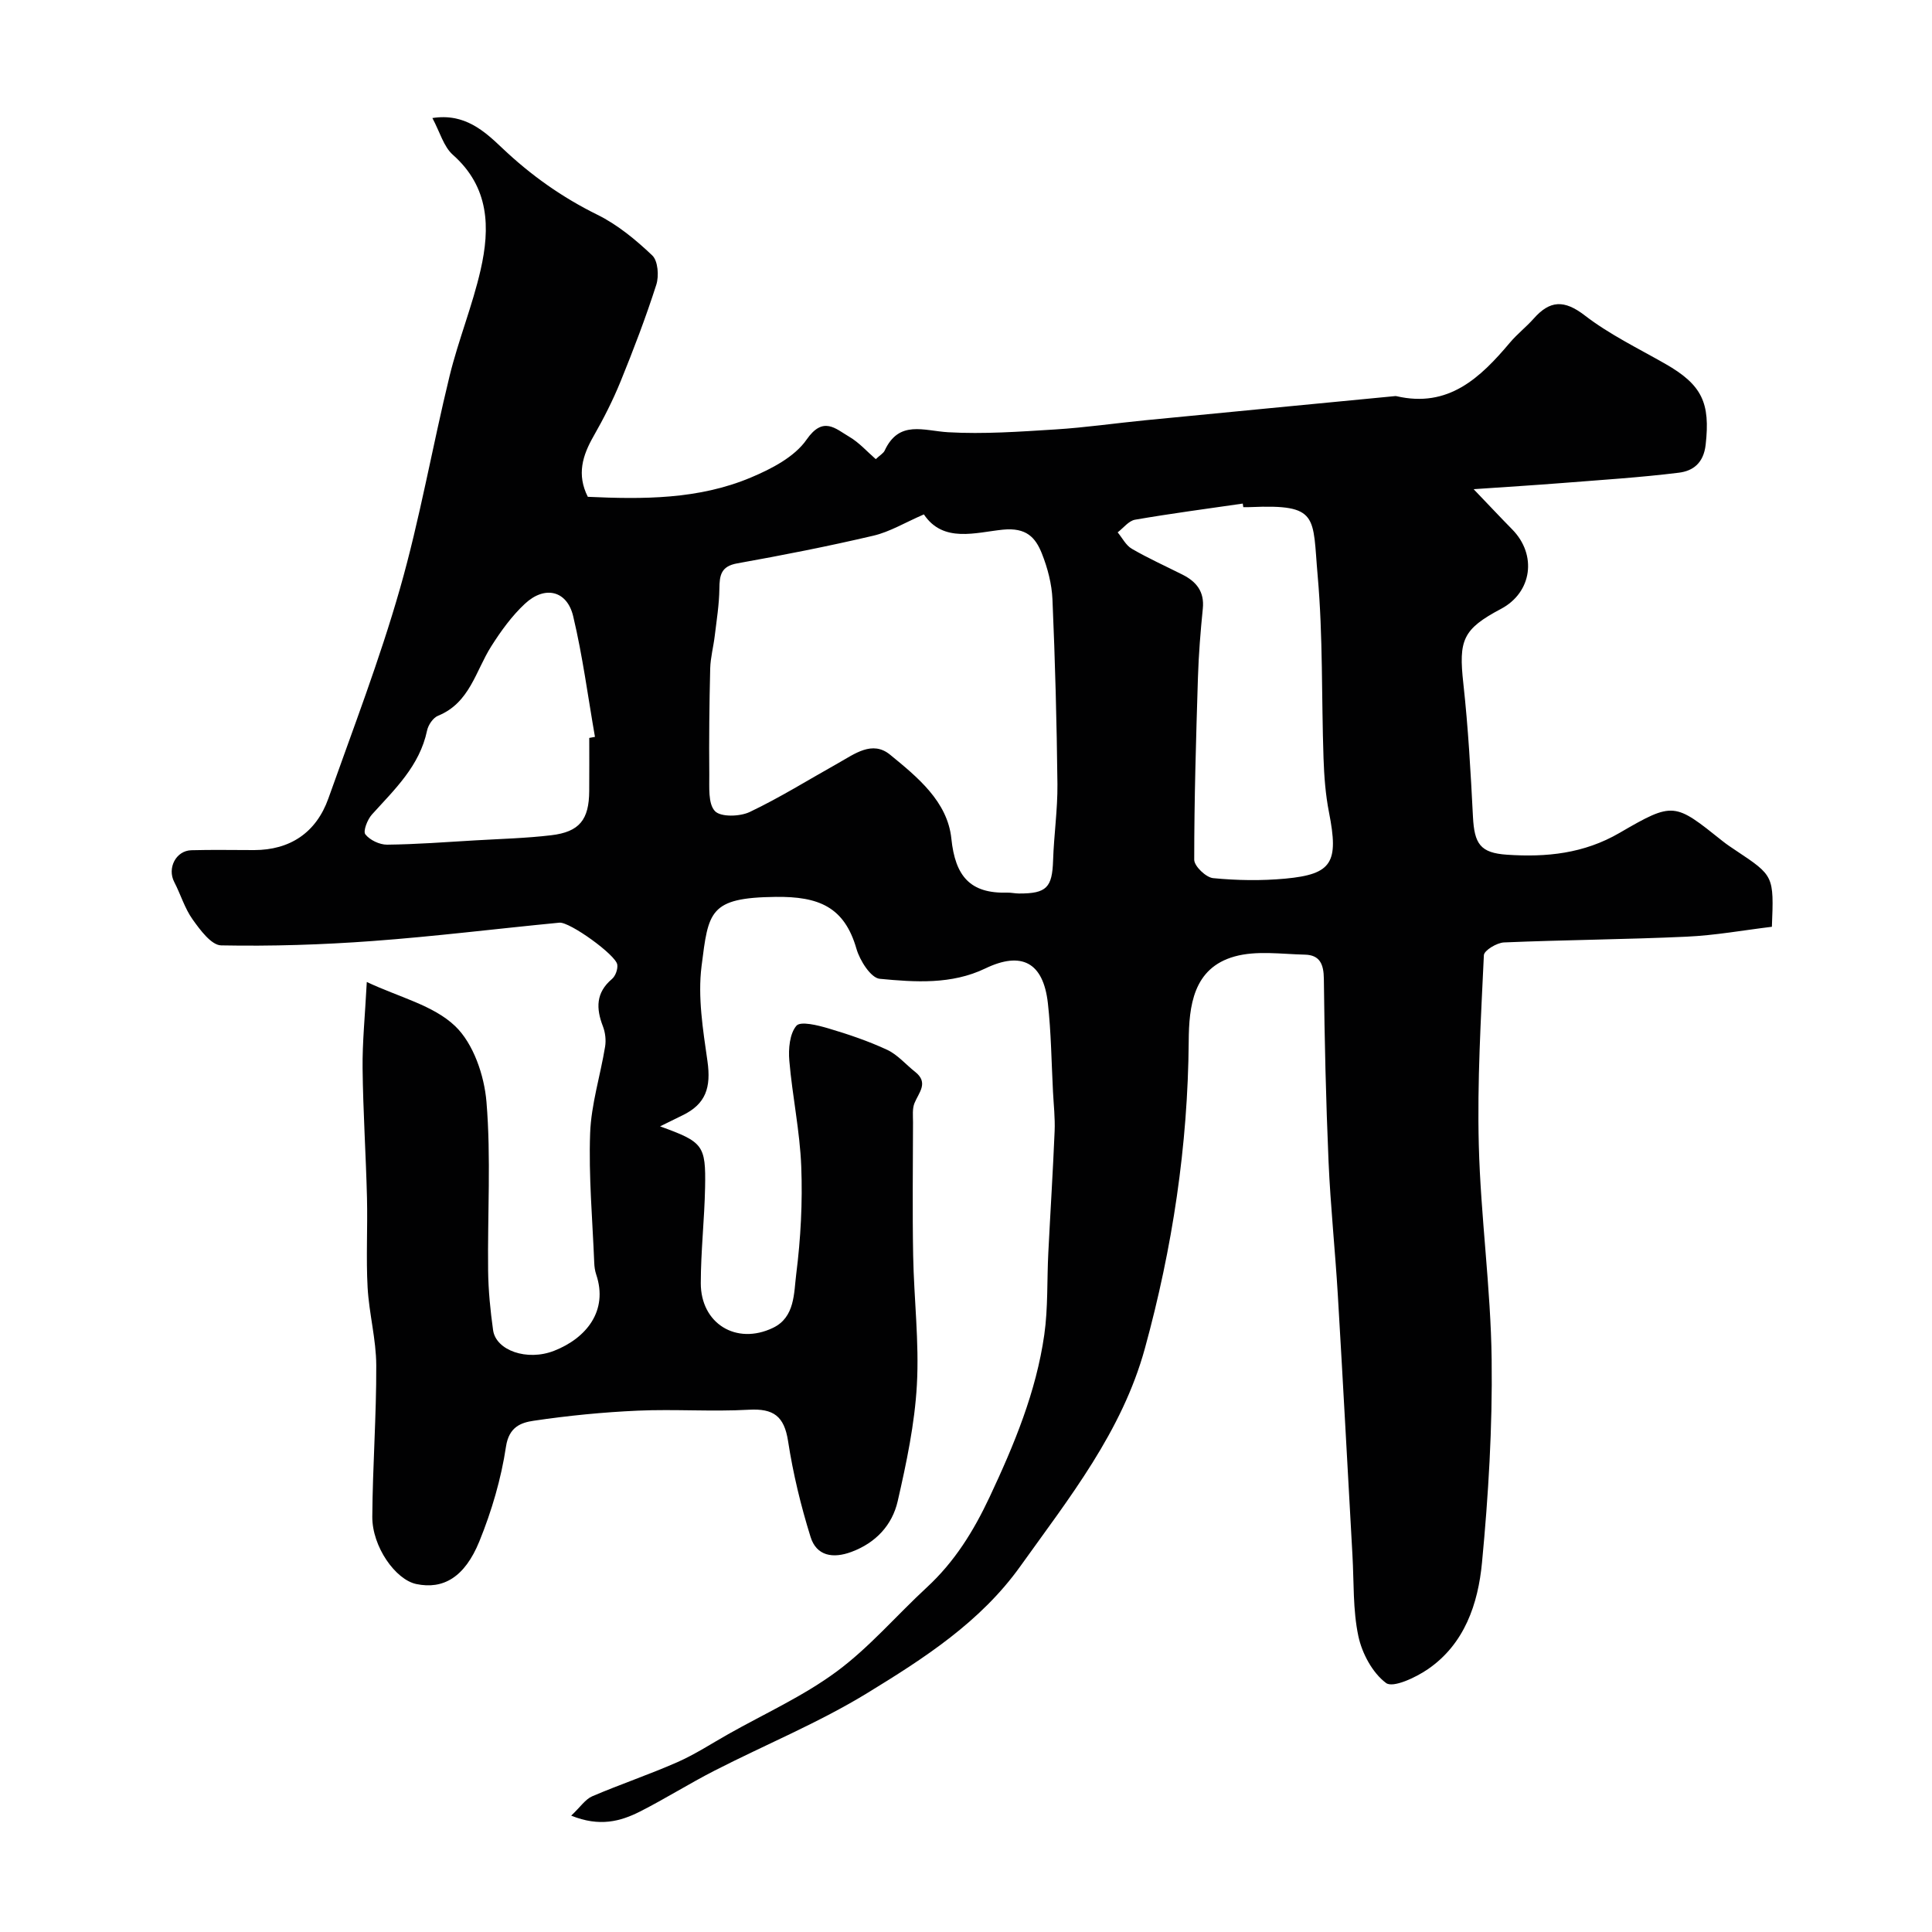
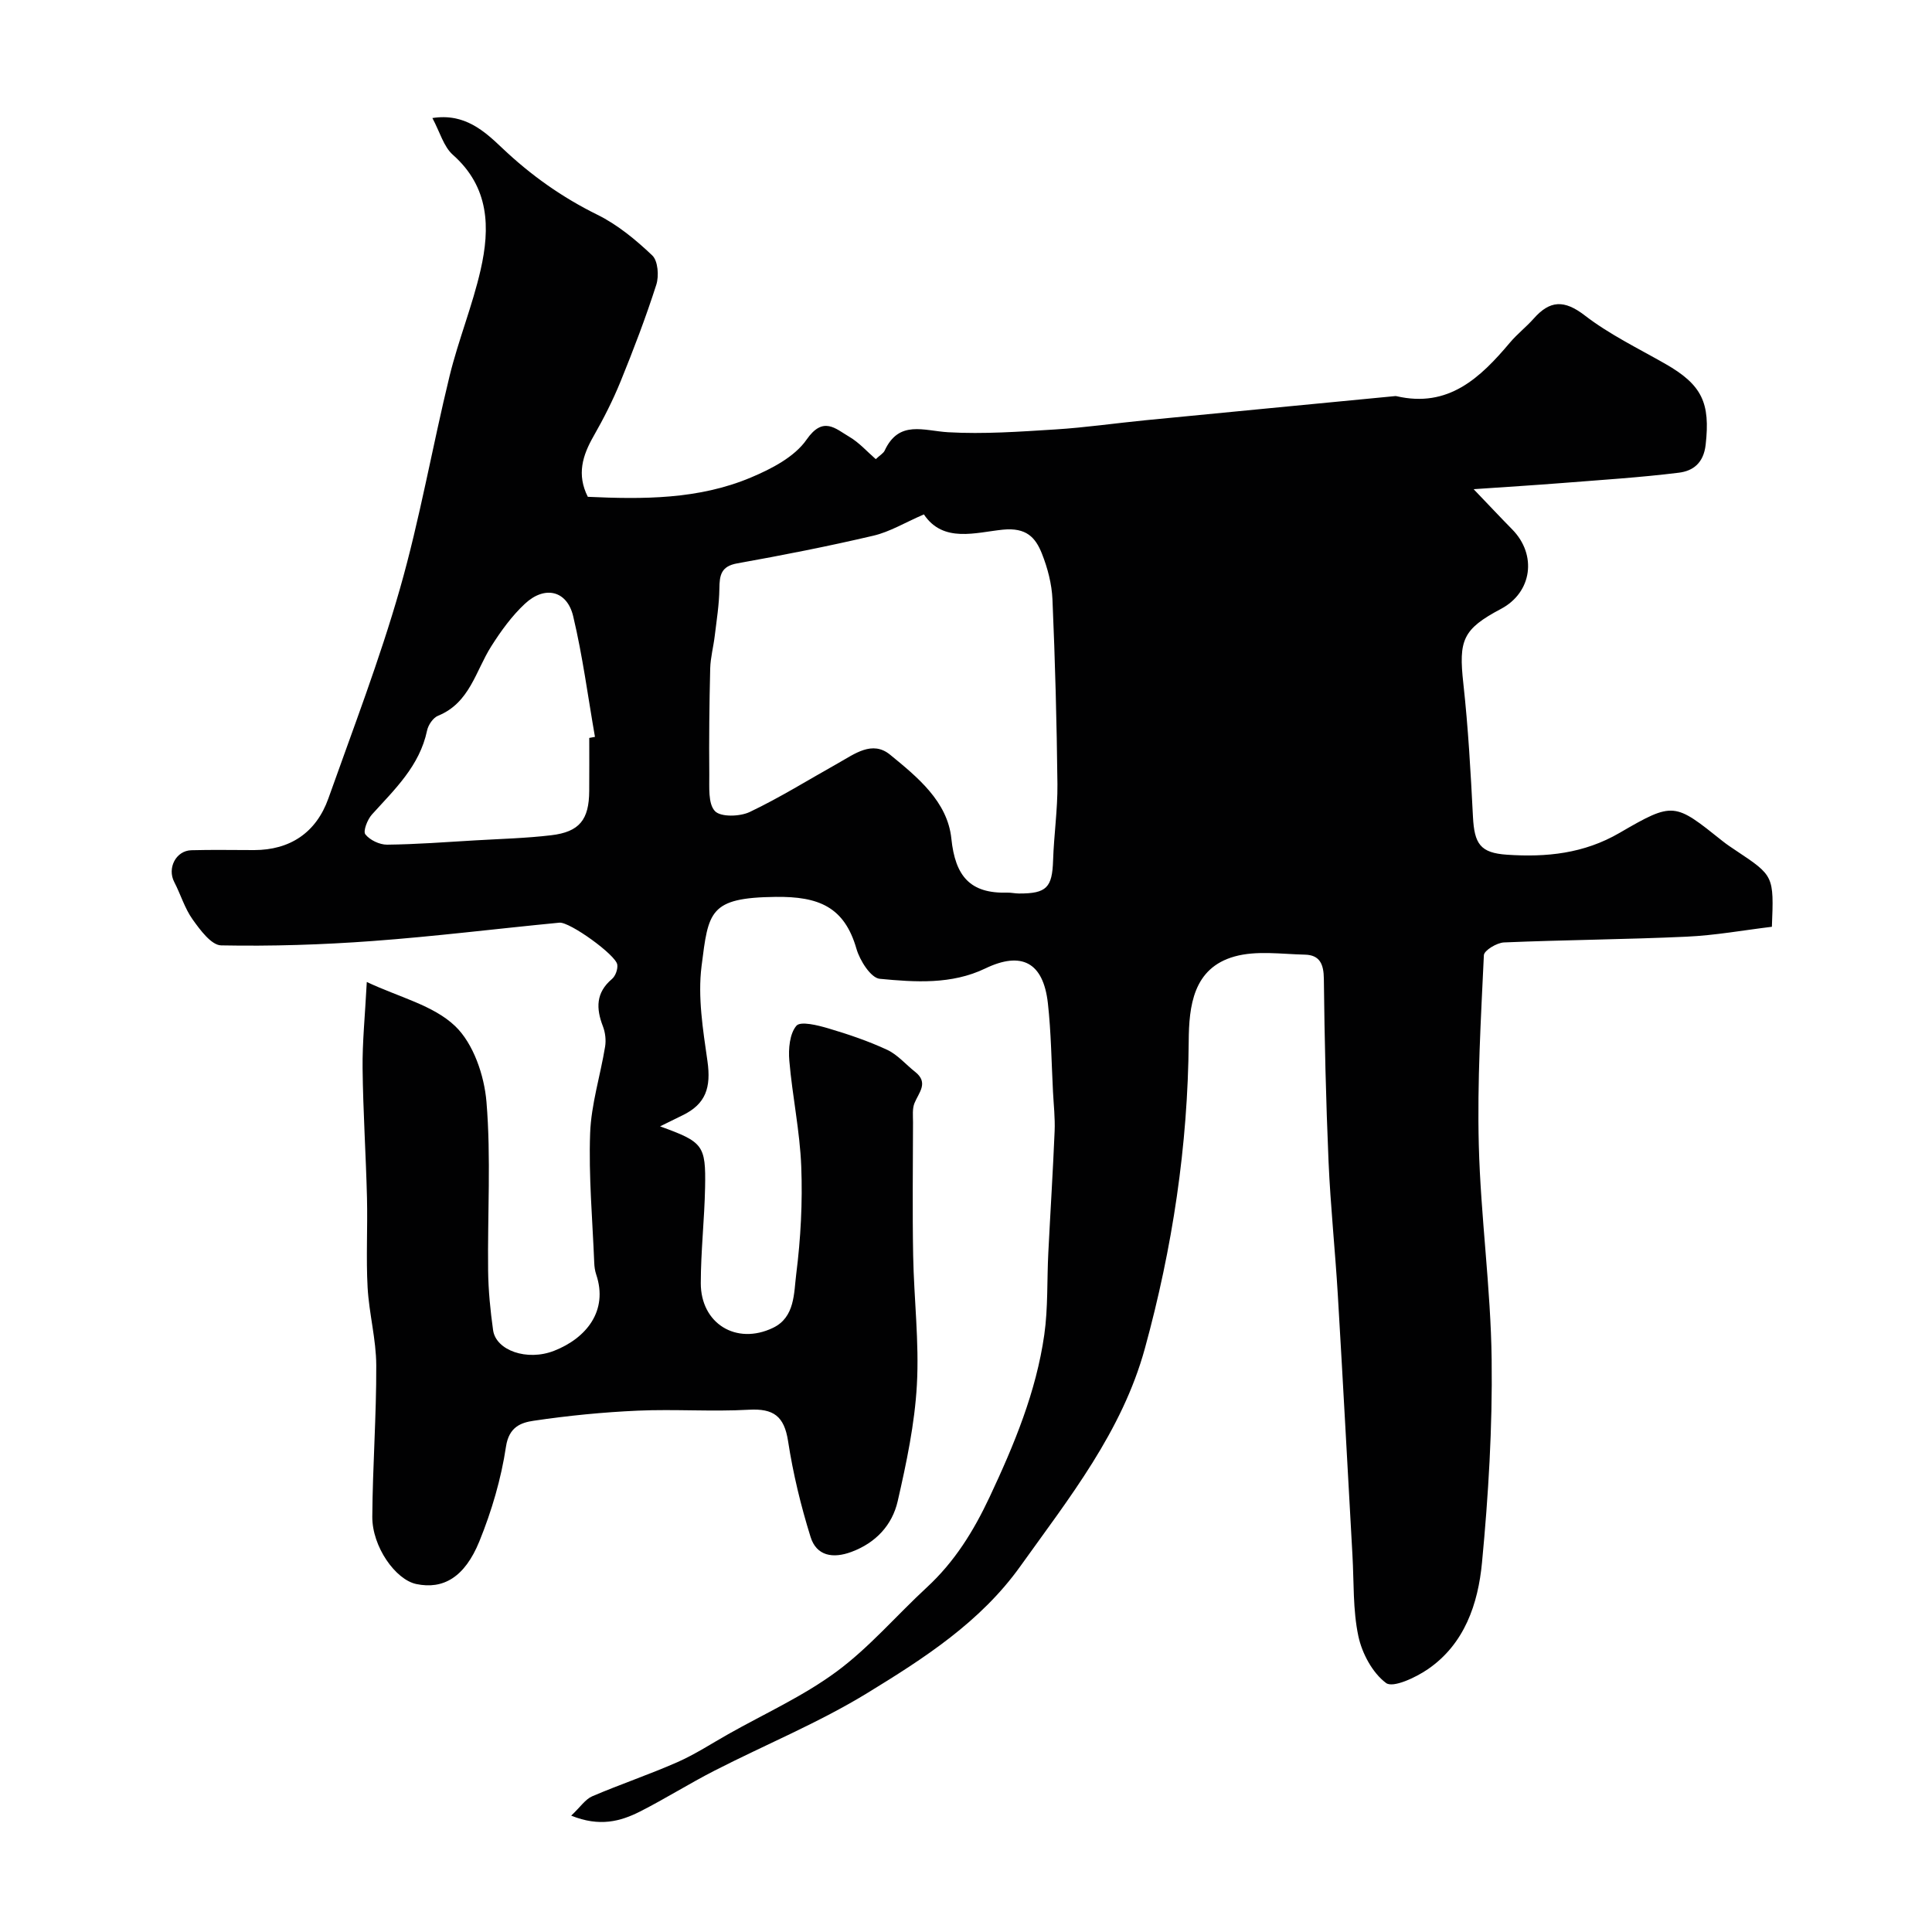
<svg xmlns="http://www.w3.org/2000/svg" enable-background="new 0 0 400 400" viewBox="0 0 400 400">
-   <path d="m118.26 375.91c1.92-1.81 2.93-3.4 4.36-4.01 5.81-2.49 11.83-4.51 17.62-7.06 3.65-1.61 7.04-3.83 10.53-5.8 7.53-4.25 15.54-7.86 22.44-12.96 6.8-5.02 12.41-11.64 18.67-17.42 5.75-5.31 9.65-11.58 13.02-18.74 5.09-10.85 9.62-21.74 11.31-33.59.79-5.57.54-11.28.83-16.92.42-8.41.96-16.82 1.31-25.24.11-2.7-.2-5.43-.34-8.14-.32-6.12-.38-12.27-1.06-18.35-.96-8.48-5.47-10.77-12.96-7.17-6.98 3.36-14.54 2.84-21.85 2.14-1.84-.18-4.12-3.78-4.82-6.21-2.51-8.73-7.86-10.85-16.72-10.75-13.79.16-13.92 3.04-15.35 14.33-.81 6.41.29 13.17 1.22 19.67.78 5.48-.34 8.89-5.15 11.22-1.39.68-2.78 1.36-4.66 2.29 8.91 3.23 9.49 3.87 9.32 12.64-.13 6.6-.88 13.2-.89 19.8-.02 8.38 7.34 12.92 14.94 9.28 4.58-2.19 4.32-7.21 4.82-11.13.93-7.36 1.33-14.86 1.04-22.27-.28-7.33-1.85-14.6-2.47-21.92-.21-2.43.06-5.58 1.47-7.23.86-1 4.43-.1 6.6.54 4.15 1.23 8.29 2.63 12.2 4.45 2.16 1.01 3.84 3.03 5.77 4.55 2.87 2.26.77 4.28-.13 6.49-.47 1.17-.3 2.62-.3 3.94-.02 9.2-.14 18.4.03 27.6.16 8.94 1.27 17.9.77 26.79-.45 8.08-2.16 16.15-3.97 24.07-1.14 4.96-4.52 8.62-9.57 10.5-3.83 1.43-7.24.86-8.47-3.09-2.02-6.48-3.63-13.14-4.66-19.85-.8-5.15-3-6.78-8.11-6.49-7.64.43-15.34-.15-22.99.19-7.21.32-14.42 1.03-21.56 2.09-2.59.38-5.12 1.24-5.74 5.35-1 6.67-2.96 13.34-5.51 19.61-3.05 7.5-7.53 10-13.05 8.85-4.32-.9-9.16-7.75-9.12-13.94.07-10.46.86-20.91.82-31.36-.02-5.36-1.49-10.71-1.79-16.09-.34-6.17.02-12.38-.13-18.57-.22-8.94-.81-17.87-.91-26.8-.06-5.42.5-10.84.87-17.89 6.74 3.17 13.78 4.82 18.29 9.13 3.79 3.62 6.04 10.23 6.49 15.71.96 11.59.2 23.31.34 34.97.05 4.1.46 8.21 1.03 12.28.59 4.19 7.03 6.47 12.65 4.26 6.63-2.6 11.24-8.26 8.69-15.81-.26-.77-.37-1.61-.4-2.43-.36-8.93-1.17-17.88-.85-26.79.22-6.01 2.12-11.94 3.1-17.94.22-1.35.04-2.91-.45-4.19-1.44-3.72-1.48-6.97 1.86-9.8.73-.61 1.25-2.04 1.11-2.99-.28-1.99-9.85-8.89-11.98-8.68-12.9 1.24-25.77 2.85-38.7 3.8-10.42.77-20.9 1.1-31.34.9-2.03-.04-4.35-3.2-5.9-5.37-1.65-2.31-2.48-5.2-3.81-7.76-1.48-2.85.34-6.48 3.55-6.57 4.33-.12 8.66-.03 13-.03 7.4-.01 12.84-3.58 15.37-10.7 5.11-14.4 10.61-28.7 14.8-43.37 4.15-14.5 6.72-29.45 10.3-44.12 1.81-7.4 4.73-14.53 6.42-21.95 1.98-8.69 1.83-17.1-5.75-23.81-1.91-1.69-2.67-4.69-4.24-7.61 6.7-1.06 10.8 2.74 14.51 6.26 5.91 5.6 12.33 10.15 19.65 13.76 4.18 2.06 7.96 5.19 11.37 8.43 1.18 1.13 1.41 4.25.83 6.06-2.17 6.77-4.71 13.42-7.39 20.01-1.59 3.9-3.51 7.69-5.6 11.35-2.28 3.99-3.52 7.93-1.19 12.55 11.33.52 22.89.58 33.75-3.99 4.26-1.79 9.05-4.26 11.54-7.85 3.45-4.97 5.99-2.26 8.86-.58 2.03 1.19 3.66 3.05 5.47 4.62.9-.85 1.58-1.21 1.84-1.77 2.97-6.39 8.06-4.1 13.14-3.8 7.37.42 14.82-.12 22.21-.58 6.22-.39 12.4-1.29 18.61-1.9 17.16-1.68 34.33-3.32 51.49-4.98.17-.02.34-.05.5-.01 10.76 2.5 17.35-3.78 23.5-11.08 1.5-1.78 3.37-3.23 4.92-4.97 3.35-3.8 6.31-3.95 10.57-.67 5.1 3.93 11.02 6.8 16.65 10.01 7.71 4.39 9.35 8.15 8.39 16.75-.43 3.85-2.64 5.45-5.57 5.81-7.99.99-16.04 1.49-24.08 2.13-5.71.45-11.43.8-18.39 1.28 3.11 3.24 5.51 5.81 7.98 8.32 5.19 5.27 4.12 13.05-2.31 16.46-7.94 4.21-8.8 6.45-7.8 15.46 1.01 9.16 1.52 18.38 1.99 27.58.29 5.63 1.52 7.49 7.06 7.86 8.13.55 15.91-.22 23.31-4.53 11.2-6.52 11.36-6.23 21.31 1.71.89.71 1.84 1.34 2.79 1.97 7.84 5.22 7.84 5.22 7.42 15.77-5.8.7-11.72 1.78-17.67 2.05-12.59.58-25.2.66-37.79 1.19-1.49.06-4.13 1.66-4.17 2.65-.61 13.09-1.39 26.2-1.05 39.29.38 14.82 2.48 29.6 2.66 44.41.18 14.02-.67 28.11-2 42.07-.81 8.5-3.6 16.84-11.22 22.06-2.52 1.73-7.21 3.92-8.64 2.85-2.82-2.1-4.98-6.14-5.74-9.72-1.15-5.43-.9-11.15-1.22-16.76-1.01-17.97-1.96-35.94-3.03-53.9-.55-9.21-1.52-18.39-1.92-27.61-.54-12.59-.83-25.2-.97-37.8-.03-3.04-.84-4.94-3.92-5.01-4.87-.11-10.03-.89-14.57.38-8.59 2.4-9.44 10.29-9.49 17.57-.17 21.62-3.36 42.76-9.07 63.56-4.73 17.25-15.67 30.96-25.8 45.13-8.24 11.53-19.93 19.05-31.63 26.21-10.06 6.16-21.11 10.69-31.65 16.08-5.22 2.67-10.2 5.81-15.43 8.47-4.08 2.06-8.39 3.23-14.27.86zm73.02-269.41c-3.89 1.68-7.04 3.61-10.46 4.41-9.33 2.19-18.75 4.04-28.19 5.73-3.36.6-3.66 2.46-3.69 5.24-.04 3.26-.57 6.52-.96 9.77-.27 2.26-.88 4.5-.94 6.75-.18 7.32-.26 14.64-.19 21.95.03 2.61-.28 6.04 1.17 7.58 1.2 1.27 5.17 1.15 7.21.18 6.28-2.99 12.21-6.7 18.29-10.1 3.39-1.9 7.07-4.78 10.76-1.76 5.67 4.64 11.9 9.7 12.69 17.39.8 7.74 3.86 11.39 11.56 11.17.82-.02 1.64.18 2.46.18 5.7.02 6.86-1.25 7.04-6.85.17-5.27.95-10.53.9-15.79-.14-12.76-.48-25.51-1.03-38.26-.14-3.19-1-6.48-2.18-9.46-1.34-3.38-3.24-5.44-8.07-4.97-5.6.56-12.36 2.84-16.37-3.16zm66.13-1.5c-.04-.25-.07-.49-.11-.74-7.44 1.08-14.9 2.06-22.3 3.34-1.31.23-2.41 1.71-3.6 2.62.96 1.15 1.7 2.68 2.92 3.39 3.39 1.97 6.98 3.59 10.48 5.35 2.89 1.45 4.59 3.52 4.23 7.04-.48 4.75-.86 9.51-1.01 14.28-.39 12.57-.77 25.14-.77 37.72 0 1.33 2.44 3.67 3.92 3.81 4.95.48 10 .56 14.95.1 9.71-.91 11.07-3.35 9.04-13.69-.73-3.69-1.01-7.5-1.14-11.27-.43-12.58-.1-25.22-1.21-37.74-1.09-12.34.36-14.84-13.92-14.22-.48.03-.98.01-1.48.01zm-135.41 47.78c.39-.07.79-.14 1.18-.22-1.46-8.34-2.55-16.76-4.51-24.98-1.27-5.33-5.87-6.41-9.98-2.59-2.71 2.52-4.97 5.65-6.97 8.8-3.26 5.13-4.45 11.73-11.03 14.4-1.03.42-2.03 1.91-2.27 3.06-1.54 7.34-6.7 12.17-11.42 17.39-.93 1.03-1.87 3.45-1.36 4.1.93 1.19 2.95 2.15 4.5 2.14 6.08-.07 12.16-.53 18.23-.89 5.25-.31 10.52-.44 15.74-1.06 5.87-.69 7.85-3.23 7.88-9.17.03-3.66.01-7.32.01-10.98z" fill="#010102" />
+   <path d="m118.26 375.91c1.92-1.81 2.93-3.4 4.36-4.01 5.81-2.49 11.83-4.51 17.62-7.06 3.65-1.61 7.04-3.83 10.53-5.8 7.53-4.25 15.54-7.86 22.44-12.96 6.8-5.02 12.41-11.64 18.67-17.42 5.75-5.31 9.65-11.58 13.02-18.74 5.09-10.85 9.62-21.74 11.31-33.59.79-5.57.54-11.28.83-16.92.42-8.41.96-16.82 1.31-25.24.11-2.7-.2-5.43-.34-8.14-.32-6.12-.38-12.27-1.06-18.35-.96-8.48-5.47-10.77-12.96-7.17-6.98 3.36-14.54 2.84-21.85 2.14-1.84-.18-4.12-3.78-4.82-6.21-2.51-8.73-7.86-10.85-16.72-10.75-13.79.16-13.92 3.04-15.35 14.33-.81 6.41.29 13.17 1.22 19.67.78 5.48-.34 8.89-5.15 11.22-1.39.68-2.78 1.36-4.66 2.29 8.91 3.23 9.49 3.87 9.32 12.64-.13 6.6-.88 13.2-.89 19.8-.02 8.38 7.34 12.92 14.94 9.28 4.58-2.19 4.32-7.21 4.82-11.13.93-7.36 1.33-14.86 1.04-22.27-.28-7.33-1.85-14.6-2.47-21.92-.21-2.43.06-5.58 1.47-7.23.86-1 4.43-.1 6.6.54 4.15 1.23 8.29 2.63 12.2 4.45 2.16 1.01 3.84 3.03 5.77 4.55 2.87 2.26.77 4.28-.13 6.49-.47 1.17-.3 2.62-.3 3.94-.02 9.2-.14 18.4.03 27.6.16 8.94 1.27 17.9.77 26.79-.45 8.08-2.16 16.15-3.97 24.07-1.14 4.96-4.52 8.62-9.57 10.5-3.83 1.43-7.24.86-8.47-3.09-2.02-6.48-3.63-13.14-4.66-19.85-.8-5.15-3-6.78-8.11-6.49-7.64.43-15.34-.15-22.99.19-7.21.32-14.42 1.03-21.56 2.09-2.59.38-5.12 1.24-5.74 5.35-1 6.67-2.96 13.34-5.51 19.61-3.05 7.5-7.53 10-13.05 8.85-4.32-.9-9.16-7.75-9.12-13.94.07-10.46.86-20.91.82-31.36-.02-5.36-1.49-10.71-1.79-16.09-.34-6.17.02-12.38-.13-18.57-.22-8.94-.81-17.87-.91-26.8-.06-5.42.5-10.84.87-17.89 6.74 3.17 13.78 4.82 18.29 9.13 3.79 3.62 6.04 10.23 6.49 15.71.96 11.59.2 23.31.34 34.97.05 4.1.46 8.21 1.03 12.28.59 4.19 7.03 6.47 12.65 4.26 6.63-2.6 11.24-8.26 8.69-15.81-.26-.77-.37-1.61-.4-2.43-.36-8.93-1.17-17.88-.85-26.79.22-6.01 2.12-11.94 3.1-17.94.22-1.35.04-2.91-.45-4.19-1.44-3.72-1.48-6.97 1.86-9.8.73-.61 1.25-2.04 1.11-2.99-.28-1.99-9.85-8.89-11.98-8.68-12.9 1.24-25.77 2.85-38.7 3.8-10.42.77-20.9 1.1-31.34.9-2.03-.04-4.35-3.2-5.9-5.37-1.65-2.31-2.48-5.2-3.81-7.76-1.48-2.85.34-6.48 3.55-6.57 4.33-.12 8.66-.03 13-.03 7.4-.01 12.84-3.58 15.37-10.7 5.11-14.4 10.61-28.7 14.8-43.37 4.15-14.5 6.72-29.45 10.3-44.12 1.81-7.4 4.73-14.53 6.42-21.95 1.98-8.69 1.83-17.1-5.75-23.81-1.91-1.69-2.67-4.69-4.24-7.61 6.7-1.06 10.8 2.74 14.51 6.26 5.91 5.6 12.33 10.15 19.65 13.76 4.18 2.06 7.96 5.19 11.37 8.43 1.18 1.13 1.41 4.25.83 6.06-2.17 6.77-4.71 13.42-7.39 20.01-1.59 3.9-3.51 7.69-5.6 11.35-2.28 3.99-3.52 7.93-1.19 12.55 11.33.52 22.89.58 33.75-3.99 4.26-1.79 9.05-4.26 11.54-7.85 3.45-4.97 5.99-2.26 8.86-.58 2.03 1.19 3.66 3.05 5.47 4.62.9-.85 1.58-1.21 1.84-1.77 2.97-6.39 8.06-4.1 13.14-3.8 7.37.42 14.82-.12 22.21-.58 6.22-.39 12.4-1.29 18.61-1.9 17.16-1.68 34.33-3.32 51.49-4.98.17-.02.34-.05.5-.01 10.76 2.5 17.35-3.78 23.5-11.08 1.5-1.78 3.37-3.23 4.92-4.97 3.35-3.8 6.31-3.95 10.57-.67 5.1 3.93 11.02 6.8 16.65 10.01 7.71 4.39 9.35 8.15 8.39 16.75-.43 3.85-2.64 5.45-5.57 5.81-7.99.99-16.04 1.49-24.08 2.13-5.71.45-11.43.8-18.39 1.28 3.11 3.24 5.51 5.81 7.98 8.32 5.19 5.27 4.12 13.05-2.31 16.46-7.94 4.21-8.8 6.45-7.8 15.46 1.01 9.16 1.52 18.38 1.99 27.58.29 5.63 1.52 7.49 7.06 7.86 8.13.55 15.91-.22 23.31-4.53 11.2-6.52 11.36-6.23 21.31 1.71.89.71 1.84 1.34 2.79 1.97 7.84 5.22 7.84 5.22 7.42 15.77-5.8.7-11.72 1.78-17.67 2.05-12.59.58-25.2.66-37.79 1.19-1.49.06-4.13 1.66-4.17 2.65-.61 13.09-1.39 26.2-1.05 39.29.38 14.82 2.48 29.6 2.66 44.41.18 14.02-.67 28.11-2 42.07-.81 8.5-3.6 16.84-11.22 22.06-2.52 1.73-7.21 3.92-8.64 2.85-2.82-2.1-4.98-6.14-5.74-9.72-1.15-5.43-.9-11.15-1.22-16.76-1.01-17.97-1.96-35.94-3.03-53.9-.55-9.21-1.52-18.39-1.92-27.61-.54-12.59-.83-25.2-.97-37.8-.03-3.04-.84-4.94-3.92-5.01-4.87-.11-10.03-.89-14.57.38-8.59 2.4-9.44 10.29-9.49 17.57-.17 21.62-3.36 42.76-9.07 63.56-4.73 17.25-15.67 30.96-25.8 45.13-8.24 11.53-19.93 19.05-31.63 26.21-10.06 6.16-21.11 10.69-31.65 16.08-5.22 2.67-10.2 5.81-15.43 8.47-4.08 2.06-8.39 3.23-14.27.86zm73.02-269.41c-3.89 1.68-7.04 3.61-10.46 4.41-9.33 2.19-18.75 4.04-28.19 5.73-3.36.6-3.66 2.46-3.69 5.24-.04 3.26-.57 6.52-.96 9.77-.27 2.26-.88 4.5-.94 6.75-.18 7.32-.26 14.64-.19 21.95.03 2.61-.28 6.04 1.17 7.58 1.2 1.27 5.17 1.15 7.21.18 6.28-2.99 12.21-6.7 18.29-10.1 3.39-1.9 7.07-4.78 10.76-1.76 5.67 4.64 11.9 9.7 12.69 17.39.8 7.74 3.86 11.39 11.56 11.17.82-.02 1.64.18 2.46.18 5.7.02 6.86-1.25 7.04-6.85.17-5.27.95-10.53.9-15.79-.14-12.76-.48-25.51-1.03-38.26-.14-3.19-1-6.48-2.18-9.46-1.34-3.38-3.24-5.44-8.07-4.97-5.6.56-12.36 2.84-16.37-3.16zm66.13-1.5zm-135.41 47.78c.39-.07.79-.14 1.18-.22-1.46-8.34-2.55-16.76-4.51-24.98-1.27-5.33-5.87-6.41-9.98-2.59-2.71 2.52-4.97 5.65-6.97 8.8-3.26 5.13-4.45 11.73-11.03 14.4-1.03.42-2.03 1.91-2.27 3.06-1.54 7.34-6.7 12.17-11.42 17.39-.93 1.03-1.87 3.45-1.36 4.1.93 1.19 2.95 2.15 4.5 2.14 6.08-.07 12.16-.53 18.23-.89 5.25-.31 10.52-.44 15.74-1.06 5.87-.69 7.85-3.23 7.88-9.17.03-3.66.01-7.32.01-10.98z" fill="#010102" />
</svg>